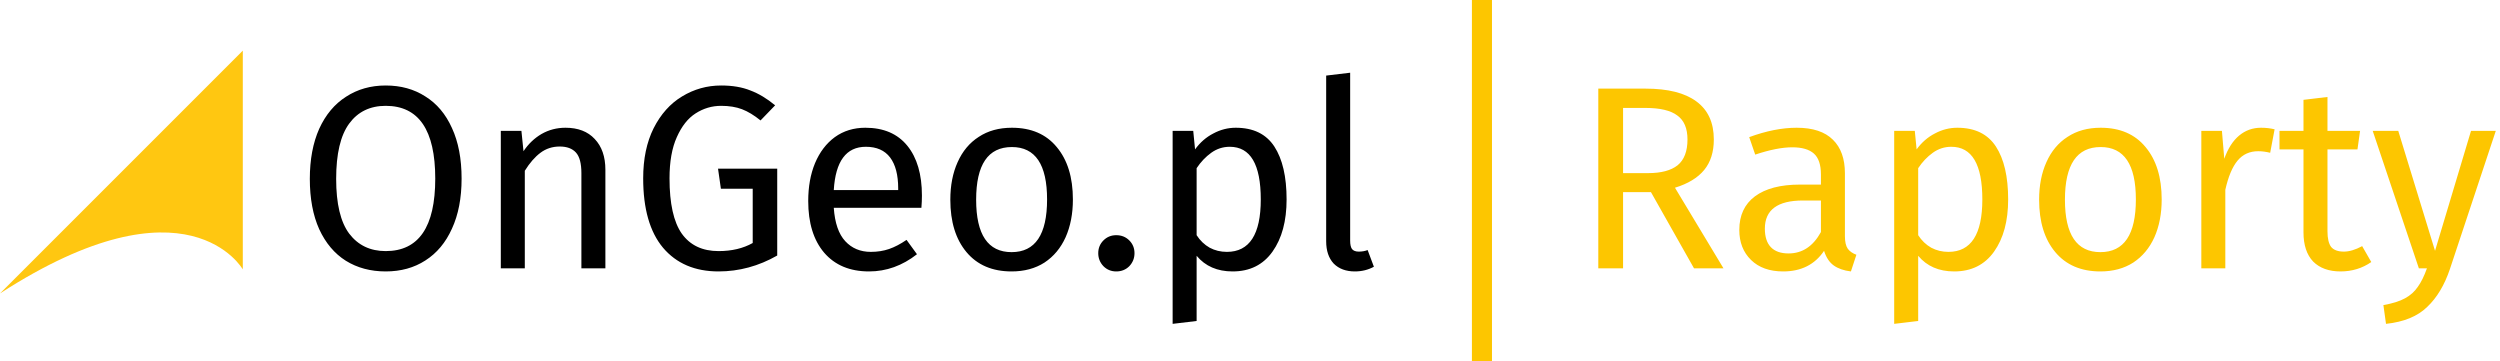
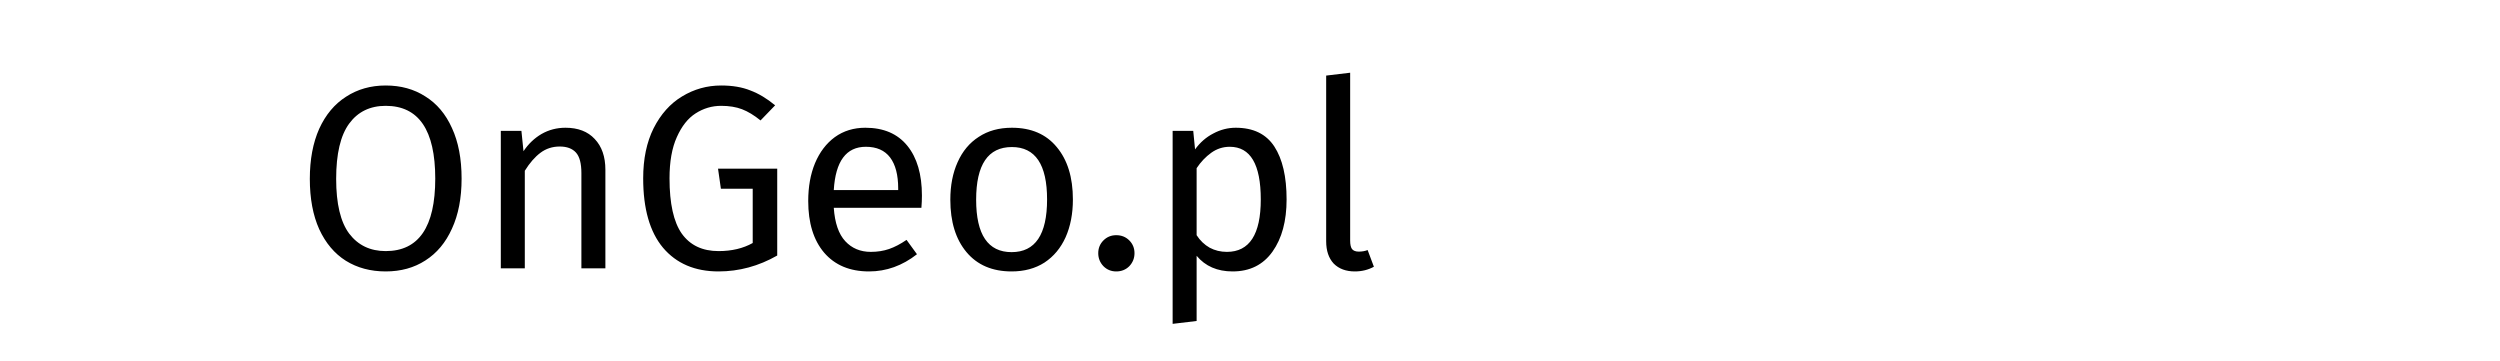
<svg xmlns="http://www.w3.org/2000/svg" width="997" height="144" viewBox="0 0 997 144" fill="none">
-   <path d="M0 117.028L96.83 20.199V107.434C96.83 107.434 74.83 68.612 0 117.028Z" fill="#FFC711" />
-   <path d="M153.82 34.096C159.852 34.096 165.121 35.552 169.628 38.464C174.204 41.307 177.74 45.501 180.236 51.048C182.801 56.595 184.084 63.32 184.084 71.224C184.084 78.989 182.801 85.645 180.236 91.192C177.74 96.739 174.204 100.968 169.628 103.88C165.121 106.792 159.852 108.248 153.82 108.248C147.788 108.248 142.484 106.827 137.908 103.984C133.401 101.141 129.865 96.947 127.3 91.4C124.804 85.853 123.556 79.163 123.556 71.328C123.556 63.632 124.804 56.976 127.3 51.36C129.865 45.744 133.436 41.48 138.012 38.568C142.588 35.587 147.857 34.096 153.82 34.096ZM153.82 42.208C147.58 42.208 142.727 44.565 139.26 49.28C135.793 53.995 134.06 61.344 134.06 71.328C134.06 81.243 135.793 88.523 139.26 93.168C142.796 97.813 147.649 100.136 153.82 100.136C166.993 100.136 173.58 90.499 173.58 71.224C173.58 51.88 166.993 42.208 153.82 42.208ZM225.516 50.944C230.508 50.944 234.39 52.435 237.164 55.416C240.006 58.397 241.428 62.488 241.428 67.688V107H231.86V69.04C231.86 65.157 231.132 62.419 229.676 60.824C228.22 59.229 226.07 58.432 223.228 58.432C220.316 58.432 217.75 59.264 215.532 60.928C213.313 62.592 211.233 64.984 209.292 68.104V107H199.724V52.192H207.94L208.772 60.304C210.713 57.392 213.105 55.104 215.948 53.44C218.86 51.776 222.049 50.944 225.516 50.944ZM287.597 34.096C292.104 34.096 295.987 34.755 299.245 36.072C302.573 37.32 305.867 39.296 309.125 42L303.301 48.032C300.736 45.952 298.275 44.461 295.917 43.56C293.56 42.659 290.787 42.208 287.597 42.208C283.923 42.208 280.525 43.213 277.405 45.224C274.355 47.165 271.859 50.32 269.917 54.688C267.976 58.987 267.005 64.464 267.005 71.12C267.005 81.173 268.635 88.523 271.893 93.168C275.221 97.813 280.109 100.136 286.557 100.136C291.827 100.136 296.368 99.061 300.181 96.912V75.28H287.493L286.349 67.272H309.957V101.904C302.539 106.133 294.739 108.248 286.557 108.248C277.128 108.248 269.744 105.093 264.405 98.784C259.136 92.475 256.501 83.253 256.501 71.12C256.501 63.355 257.888 56.699 260.661 51.152C263.504 45.536 267.283 41.307 271.997 38.464C276.781 35.552 281.981 34.096 287.597 34.096ZM367.663 77.984C367.663 79.579 367.593 81.208 367.455 82.872H332.511C332.927 88.904 334.452 93.341 337.087 96.184C339.721 99.027 343.119 100.448 347.279 100.448C349.913 100.448 352.34 100.067 354.559 99.304C356.777 98.541 359.1 97.328 361.527 95.664L365.687 101.384C359.863 105.96 353.484 108.248 346.551 108.248C338.924 108.248 332.961 105.752 328.663 100.76C324.433 95.768 322.319 88.904 322.319 80.168C322.319 74.483 323.22 69.456 325.023 65.088C326.895 60.651 329.529 57.184 332.927 54.688C336.393 52.192 340.449 50.944 345.095 50.944C352.375 50.944 357.956 53.336 361.839 58.12C365.721 62.904 367.663 69.525 367.663 77.984ZM358.199 75.176C358.199 69.768 357.124 65.643 354.975 62.8C352.825 59.957 349.601 58.536 345.303 58.536C337.468 58.536 333.204 64.291 332.511 75.8H358.199V75.176ZM403.535 50.944C411.231 50.944 417.193 53.509 421.423 58.64C425.721 63.771 427.871 70.739 427.871 79.544C427.871 85.229 426.9 90.256 424.959 94.624C423.017 98.923 420.209 102.285 416.535 104.712C412.86 107.069 408.492 108.248 403.431 108.248C395.735 108.248 389.737 105.683 385.439 100.552C381.14 95.421 378.991 88.453 378.991 79.648C378.991 73.963 379.961 68.971 381.903 64.672C383.844 60.304 386.652 56.941 390.327 54.584C394.001 52.157 398.404 50.944 403.535 50.944ZM403.535 58.64C394.036 58.64 389.287 65.643 389.287 79.648C389.287 93.584 394.001 100.552 403.431 100.552C412.86 100.552 417.575 93.549 417.575 79.544C417.575 65.608 412.895 58.64 403.535 58.64ZM445.157 93.792C447.237 93.792 448.971 94.485 450.357 95.872C451.744 97.259 452.437 98.957 452.437 100.968C452.437 102.979 451.744 104.712 450.357 106.168C448.971 107.555 447.237 108.248 445.157 108.248C443.147 108.248 441.448 107.555 440.061 106.168C438.675 104.712 437.981 102.979 437.981 100.968C437.981 98.957 438.675 97.259 440.061 95.872C441.448 94.485 443.147 93.792 445.157 93.792ZM492.814 50.944C499.816 50.944 504.947 53.44 508.206 58.432C511.464 63.424 513.094 70.461 513.094 79.544C513.094 88.141 511.222 95.075 507.478 100.344C503.734 105.613 498.43 108.248 491.566 108.248C485.464 108.248 480.68 106.168 477.214 102.008V128.008L467.646 129.152V52.192H475.862L476.59 59.576C478.6 56.803 481.027 54.688 483.87 53.232C486.712 51.707 489.694 50.944 492.814 50.944ZM489.278 100.448C498.291 100.448 502.798 93.48 502.798 79.544C502.798 65.539 498.672 58.536 490.422 58.536C487.718 58.536 485.256 59.333 483.038 60.928C480.819 62.523 478.878 64.568 477.214 67.064V93.792C478.6 95.941 480.334 97.605 482.414 98.784C484.494 99.893 486.782 100.448 489.278 100.448ZM540.316 108.248C536.78 108.248 533.972 107.208 531.892 105.128C529.881 102.979 528.876 99.997 528.876 96.184V30.144L538.444 29V95.976C538.444 97.501 538.686 98.611 539.172 99.304C539.726 99.997 540.628 100.344 541.876 100.344C543.193 100.344 544.372 100.136 545.412 99.72L547.908 106.376C545.62 107.624 543.089 108.248 540.316 108.248Z" fill="black" />
-   <path d="M658.408 76.632H647.28V107H637.4V35.344H656.224C665.168 35.344 671.928 37.043 676.504 40.44C681.149 43.837 683.472 48.899 683.472 55.624C683.472 60.616 682.189 64.672 679.624 67.792C677.059 70.912 673.176 73.269 667.976 74.864L687.32 107H675.568L658.408 76.632ZM657.264 69.04C662.464 69.04 666.381 68 669.016 65.92C671.651 63.771 672.968 60.339 672.968 55.624C672.968 51.187 671.616 47.997 668.912 46.056C666.277 44.045 662.013 43.04 656.12 43.04H647.28V69.04H657.264ZM735.753 94.208C735.753 96.427 736.134 98.091 736.897 99.2C737.66 100.24 738.804 101.037 740.329 101.592L738.145 108.248C735.302 107.901 733.014 107.104 731.281 105.856C729.548 104.608 728.265 102.667 727.433 100.032C723.758 105.509 718.316 108.248 711.105 108.248C705.697 108.248 701.433 106.723 698.313 103.672C695.193 100.621 693.633 96.635 693.633 91.712C693.633 85.888 695.713 81.416 699.873 78.296C704.102 75.176 710.065 73.616 717.761 73.616H726.185V69.56C726.185 65.677 725.249 62.904 723.377 61.24C721.505 59.576 718.628 58.744 714.745 58.744C710.724 58.744 705.801 59.715 699.977 61.656L697.585 54.688C704.38 52.192 710.689 50.944 716.513 50.944C722.961 50.944 727.78 52.539 730.969 55.728C734.158 58.848 735.753 63.32 735.753 69.144V94.208ZM713.289 101.072C718.766 101.072 723.065 98.229 726.185 92.544V79.96H719.009C708.886 79.96 703.825 83.704 703.825 91.192C703.825 94.451 704.622 96.912 706.217 98.576C707.812 100.24 710.169 101.072 713.289 101.072ZM780.571 50.944C787.574 50.944 792.705 53.44 795.963 58.432C799.222 63.424 800.851 70.461 800.851 79.544C800.851 88.141 798.979 95.075 795.235 100.344C791.491 105.613 786.187 108.248 779.323 108.248C773.222 108.248 768.438 106.168 764.971 102.008V128.008L755.403 129.152V52.192H763.619L764.347 59.576C766.358 56.803 768.785 54.688 771.627 53.232C774.47 51.707 777.451 50.944 780.571 50.944ZM777.035 100.448C786.049 100.448 790.555 93.48 790.555 79.544C790.555 65.539 786.43 58.536 778.179 58.536C775.475 58.536 773.014 59.333 770.795 60.928C768.577 62.523 766.635 64.568 764.971 67.064V93.792C766.358 95.941 768.091 97.605 770.171 98.784C772.251 99.893 774.539 100.448 777.035 100.448ZM837.745 50.944C845.441 50.944 851.404 53.509 855.633 58.64C859.932 63.771 862.081 70.739 862.081 79.544C862.081 85.229 861.111 90.256 859.169 94.624C857.228 98.923 854.42 102.285 850.745 104.712C847.071 107.069 842.703 108.248 837.641 108.248C829.945 108.248 823.948 105.683 819.649 100.552C815.351 95.421 813.201 88.453 813.201 79.648C813.201 73.963 814.172 68.971 816.113 64.672C818.055 60.304 820.863 56.941 824.537 54.584C828.212 52.157 832.615 50.944 837.745 50.944ZM837.745 58.64C828.247 58.64 823.497 65.643 823.497 79.648C823.497 93.584 828.212 100.552 837.641 100.552C847.071 100.552 851.785 93.549 851.785 79.544C851.785 65.608 847.105 58.64 837.745 58.64ZM901.704 50.944C903.645 50.944 905.448 51.152 907.112 51.568L905.344 60.928C903.68 60.512 902.085 60.304 900.56 60.304C897.162 60.304 894.424 61.552 892.344 64.048C890.264 66.544 888.634 70.427 887.456 75.696V107H877.888V52.192H886.104L887.04 63.32C888.496 59.229 890.472 56.144 892.968 54.064C895.464 51.984 898.376 50.944 901.704 50.944ZM945.669 104.504C942.064 107 937.973 108.248 933.397 108.248C928.752 108.248 925.112 106.931 922.477 104.296C919.912 101.592 918.629 97.709 918.629 92.648V59.576H909.061V52.192H918.629V39.816L928.197 38.672V52.192H941.197L940.157 59.576H928.197V92.232C928.197 95.075 928.682 97.155 929.653 98.472C930.693 99.72 932.392 100.344 934.749 100.344C936.898 100.344 939.325 99.616 942.029 98.16L945.669 104.504ZM977.019 107.312C974.87 113.691 971.854 118.717 967.971 122.392C964.158 126.136 958.681 128.389 951.539 129.152L950.499 121.664C954.105 121.04 956.982 120.139 959.131 118.96C961.281 117.781 962.979 116.256 964.227 114.384C965.545 112.581 966.758 110.12 967.867 107H964.643L946.235 52.192H956.427L971.091 100.032L985.443 52.192H995.323L977.019 107.312Z" fill="#FDC600" />
-   <path d="M591 144V0" stroke="#FDC600" stroke-width="8" />
+   <path d="M153.82 34.096C159.852 34.096 165.121 35.552 169.628 38.464C174.204 41.307 177.74 45.501 180.236 51.048C182.801 56.595 184.084 63.32 184.084 71.224C184.084 78.989 182.801 85.645 180.236 91.192C177.74 96.739 174.204 100.968 169.628 103.88C165.121 106.792 159.852 108.248 153.82 108.248C147.788 108.248 142.484 106.827 137.908 103.984C133.401 101.141 129.865 96.947 127.3 91.4C124.804 85.853 123.556 79.163 123.556 71.328C123.556 63.632 124.804 56.976 127.3 51.36C129.865 45.744 133.436 41.48 138.012 38.568C142.588 35.587 147.857 34.096 153.82 34.096M153.82 42.208C147.58 42.208 142.727 44.565 139.26 49.28C135.793 53.995 134.06 61.344 134.06 71.328C134.06 81.243 135.793 88.523 139.26 93.168C142.796 97.813 147.649 100.136 153.82 100.136C166.993 100.136 173.58 90.499 173.58 71.224C173.58 51.88 166.993 42.208 153.82 42.208ZM225.516 50.944C230.508 50.944 234.39 52.435 237.164 55.416C240.006 58.397 241.428 62.488 241.428 67.688V107H231.86V69.04C231.86 65.157 231.132 62.419 229.676 60.824C228.22 59.229 226.07 58.432 223.228 58.432C220.316 58.432 217.75 59.264 215.532 60.928C213.313 62.592 211.233 64.984 209.292 68.104V107H199.724V52.192H207.94L208.772 60.304C210.713 57.392 213.105 55.104 215.948 53.44C218.86 51.776 222.049 50.944 225.516 50.944ZM287.597 34.096C292.104 34.096 295.987 34.755 299.245 36.072C302.573 37.32 305.867 39.296 309.125 42L303.301 48.032C300.736 45.952 298.275 44.461 295.917 43.56C293.56 42.659 290.787 42.208 287.597 42.208C283.923 42.208 280.525 43.213 277.405 45.224C274.355 47.165 271.859 50.32 269.917 54.688C267.976 58.987 267.005 64.464 267.005 71.12C267.005 81.173 268.635 88.523 271.893 93.168C275.221 97.813 280.109 100.136 286.557 100.136C291.827 100.136 296.368 99.061 300.181 96.912V75.28H287.493L286.349 67.272H309.957V101.904C302.539 106.133 294.739 108.248 286.557 108.248C277.128 108.248 269.744 105.093 264.405 98.784C259.136 92.475 256.501 83.253 256.501 71.12C256.501 63.355 257.888 56.699 260.661 51.152C263.504 45.536 267.283 41.307 271.997 38.464C276.781 35.552 281.981 34.096 287.597 34.096ZM367.663 77.984C367.663 79.579 367.593 81.208 367.455 82.872H332.511C332.927 88.904 334.452 93.341 337.087 96.184C339.721 99.027 343.119 100.448 347.279 100.448C349.913 100.448 352.34 100.067 354.559 99.304C356.777 98.541 359.1 97.328 361.527 95.664L365.687 101.384C359.863 105.96 353.484 108.248 346.551 108.248C338.924 108.248 332.961 105.752 328.663 100.76C324.433 95.768 322.319 88.904 322.319 80.168C322.319 74.483 323.22 69.456 325.023 65.088C326.895 60.651 329.529 57.184 332.927 54.688C336.393 52.192 340.449 50.944 345.095 50.944C352.375 50.944 357.956 53.336 361.839 58.12C365.721 62.904 367.663 69.525 367.663 77.984ZM358.199 75.176C358.199 69.768 357.124 65.643 354.975 62.8C352.825 59.957 349.601 58.536 345.303 58.536C337.468 58.536 333.204 64.291 332.511 75.8H358.199V75.176ZM403.535 50.944C411.231 50.944 417.193 53.509 421.423 58.64C425.721 63.771 427.871 70.739 427.871 79.544C427.871 85.229 426.9 90.256 424.959 94.624C423.017 98.923 420.209 102.285 416.535 104.712C412.86 107.069 408.492 108.248 403.431 108.248C395.735 108.248 389.737 105.683 385.439 100.552C381.14 95.421 378.991 88.453 378.991 79.648C378.991 73.963 379.961 68.971 381.903 64.672C383.844 60.304 386.652 56.941 390.327 54.584C394.001 52.157 398.404 50.944 403.535 50.944ZM403.535 58.64C394.036 58.64 389.287 65.643 389.287 79.648C389.287 93.584 394.001 100.552 403.431 100.552C412.86 100.552 417.575 93.549 417.575 79.544C417.575 65.608 412.895 58.64 403.535 58.64ZM445.157 93.792C447.237 93.792 448.971 94.485 450.357 95.872C451.744 97.259 452.437 98.957 452.437 100.968C452.437 102.979 451.744 104.712 450.357 106.168C448.971 107.555 447.237 108.248 445.157 108.248C443.147 108.248 441.448 107.555 440.061 106.168C438.675 104.712 437.981 102.979 437.981 100.968C437.981 98.957 438.675 97.259 440.061 95.872C441.448 94.485 443.147 93.792 445.157 93.792ZM492.814 50.944C499.816 50.944 504.947 53.44 508.206 58.432C511.464 63.424 513.094 70.461 513.094 79.544C513.094 88.141 511.222 95.075 507.478 100.344C503.734 105.613 498.43 108.248 491.566 108.248C485.464 108.248 480.68 106.168 477.214 102.008V128.008L467.646 129.152V52.192H475.862L476.59 59.576C478.6 56.803 481.027 54.688 483.87 53.232C486.712 51.707 489.694 50.944 492.814 50.944ZM489.278 100.448C498.291 100.448 502.798 93.48 502.798 79.544C502.798 65.539 498.672 58.536 490.422 58.536C487.718 58.536 485.256 59.333 483.038 60.928C480.819 62.523 478.878 64.568 477.214 67.064V93.792C478.6 95.941 480.334 97.605 482.414 98.784C484.494 99.893 486.782 100.448 489.278 100.448ZM540.316 108.248C536.78 108.248 533.972 107.208 531.892 105.128C529.881 102.979 528.876 99.997 528.876 96.184V30.144L538.444 29V95.976C538.444 97.501 538.686 98.611 539.172 99.304C539.726 99.997 540.628 100.344 541.876 100.344C543.193 100.344 544.372 100.136 545.412 99.72L547.908 106.376C545.62 107.624 543.089 108.248 540.316 108.248Z" fill="black" />
</svg>